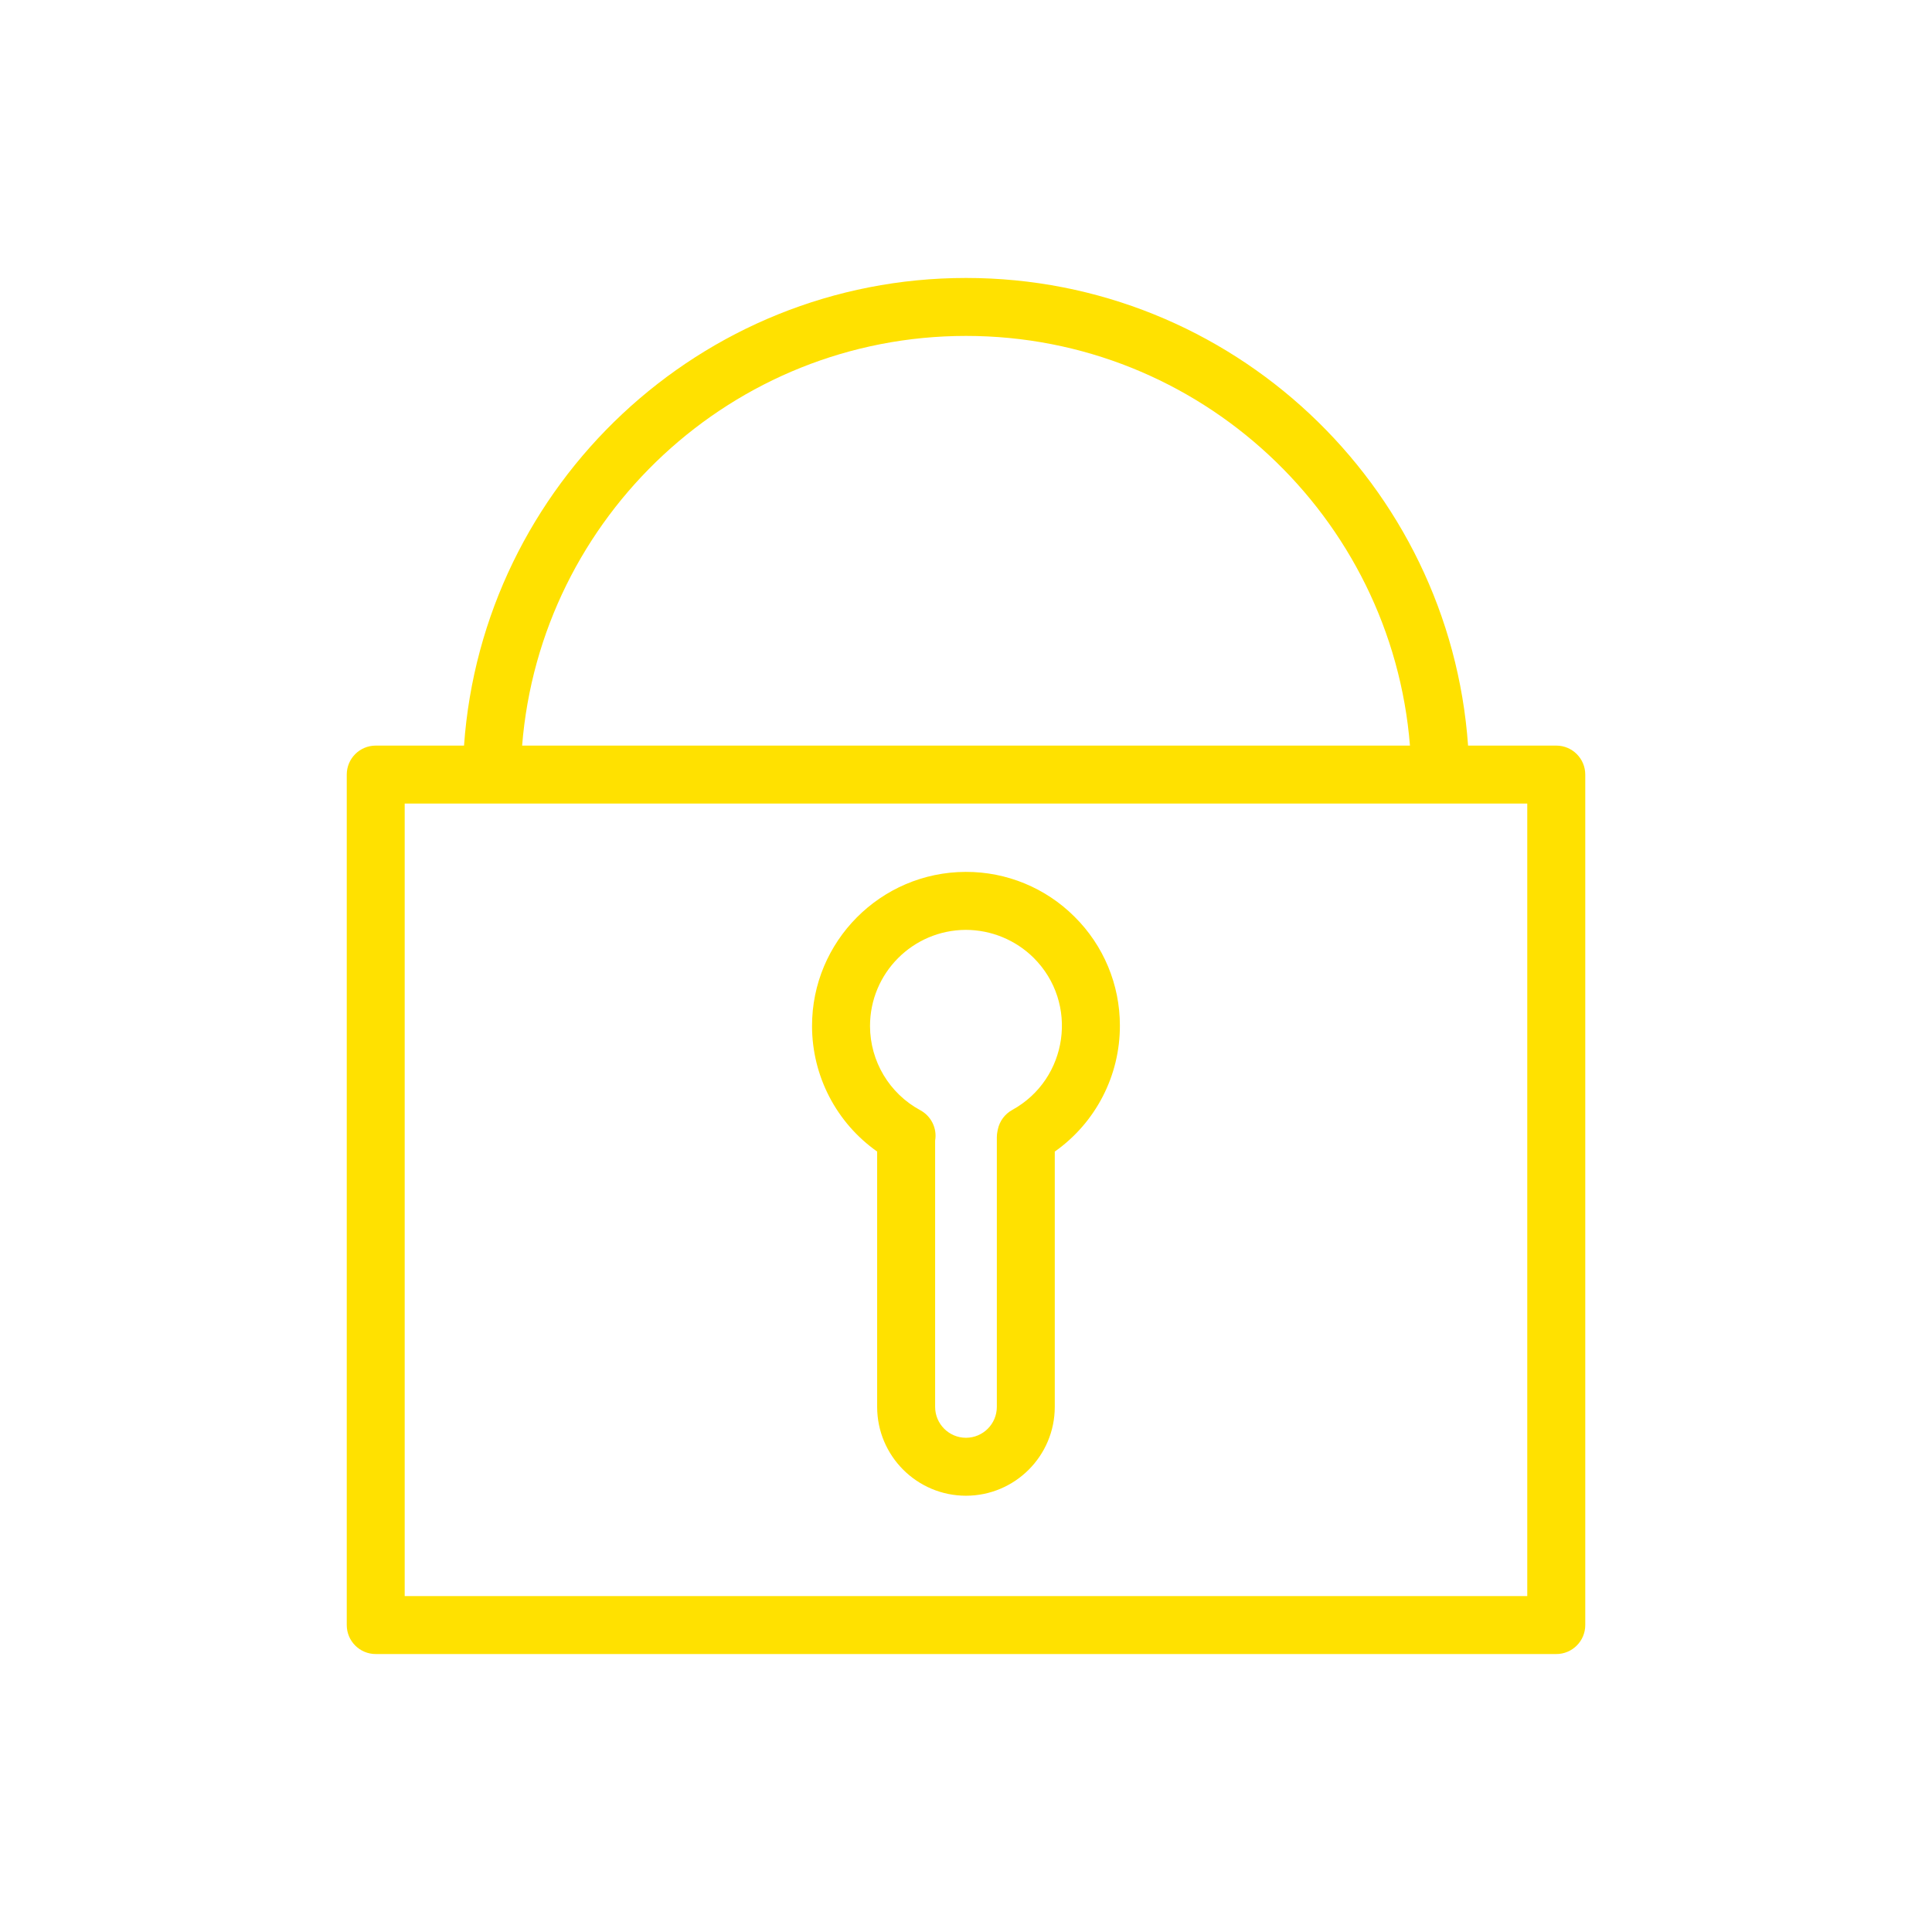
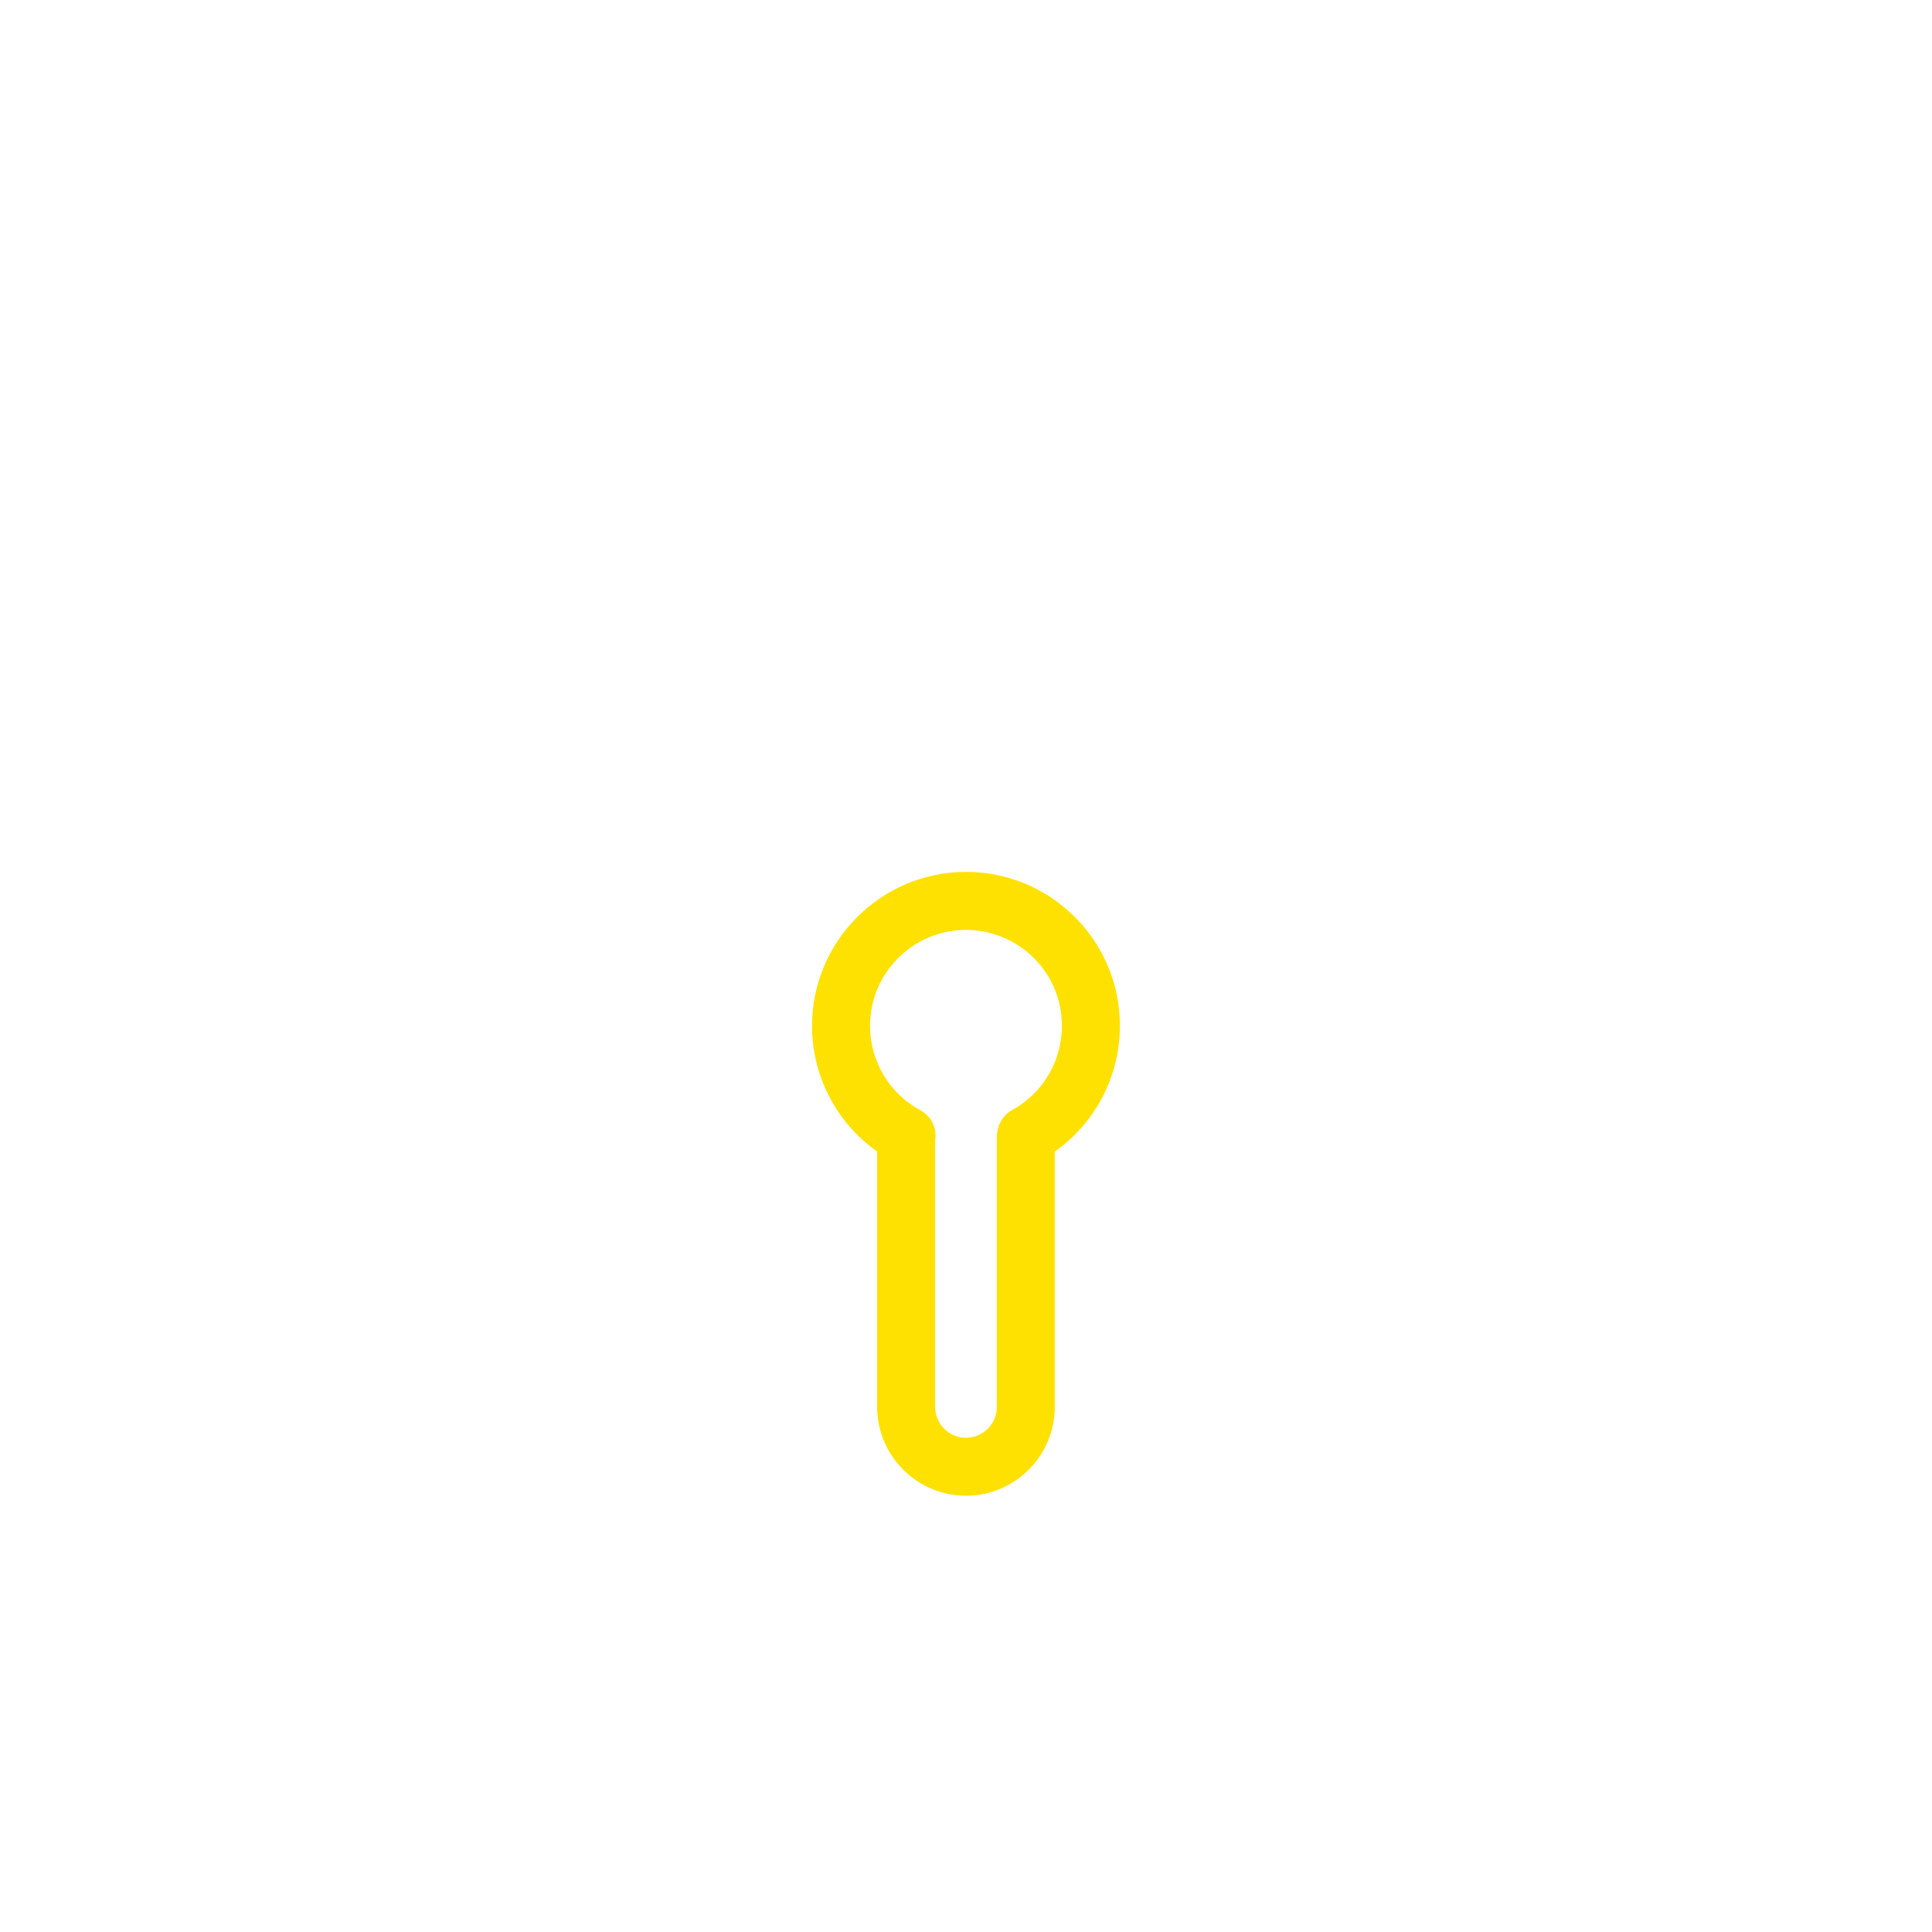
<svg xmlns="http://www.w3.org/2000/svg" viewBox="1950 2450 100 100" width="100" height="100" data-guides="{&quot;vertical&quot;:[],&quot;horizontal&quot;:[]}">
-   <path fill="#ffe100" stroke="none" fill-opacity="1" stroke-width="1" stroke-opacity="1" color="rgb(51, 51, 51)" fill-rule="evenodd" font-size-adjust="none" id="tSvg12f45d821e8" title="Path 2" d="M 2030.553 2488.592 C 2029.031 2488.592 2027.509 2488.592 2025.987 2488.592C 2025.033 2475.086 2013.747 2464.387 2000.003 2464.387C 1986.258 2464.387 1974.973 2475.086 1974.018 2488.592C 1972.495 2488.592 1970.971 2488.592 1969.448 2488.592C 1968.619 2488.592 1967.948 2489.264 1967.948 2490.092C 1967.948 2504.766 1967.948 2519.439 1967.948 2534.113C 1967.948 2534.941 1968.619 2535.613 1969.448 2535.613C 1989.816 2535.613 2010.185 2535.613 2030.553 2535.613C 2031.381 2535.613 2032.053 2534.941 2032.053 2534.113C 2032.053 2519.439 2032.053 2504.766 2032.053 2490.092C 2032.053 2489.264 2031.381 2488.592 2030.553 2488.592ZM 2000.002 2467.387 C 2012.092 2467.387 2022.031 2476.742 2022.979 2488.592C 2007.661 2488.592 1992.343 2488.592 1977.025 2488.592C 1977.973 2476.742 1987.912 2467.387 2000.002 2467.387ZM 2029.053 2532.613 C 2009.684 2532.613 1990.316 2532.613 1970.947 2532.613C 1970.947 2518.939 1970.947 2505.266 1970.947 2491.592C 1990.315 2491.592 2009.683 2491.592 2029.051 2491.592C 2029.051 2505.266 2029.051 2518.939 2029.051 2532.613C 2029.052 2532.613 2029.052 2532.613 2029.053 2532.613Z" />
  <path fill="#ffe100" stroke="none" fill-opacity="1" stroke-width="1" stroke-opacity="1" color="rgb(51, 51, 51)" fill-rule="evenodd" font-size-adjust="none" id="tSvgf358e9acb5" title="Path 3" d="M 1999.995 2495.129 C 1999.988 2495.129 1999.981 2495.129 1999.974 2495.129C 1995.583 2495.144 1992.019 2498.728 1992.031 2503.119C 1992.036 2505.699 1993.292 2508.117 1995.401 2509.604C 1995.401 2514.009 1995.401 2518.415 1995.401 2522.82C 1995.403 2525.358 1997.46 2527.416 1999.998 2527.419C 2002.536 2527.416 2004.593 2525.358 2004.595 2522.82C 2004.595 2518.415 2004.595 2514.011 2004.595 2509.606C 2006.716 2508.109 2007.974 2505.672 2007.965 2503.076C 2007.965 2500.962 2007.119 2498.935 2005.616 2497.448C 2004.125 2495.958 2002.102 2495.123 1999.995 2495.129ZM 2002.393 2507.451 C 2002.014 2507.66 2001.743 2508.022 2001.651 2508.445C 2001.644 2508.478 2001.637 2508.511 2001.63 2508.544C 2001.608 2508.649 2001.596 2508.756 2001.596 2508.863C 2001.596 2513.515 2001.596 2518.168 2001.596 2522.82C 2001.596 2523.702 2000.88 2524.419 1999.999 2524.419C 1999.118 2524.419 1998.402 2523.702 1998.402 2522.82C 1998.402 2518.226 1998.402 2513.632 1998.402 2509.038C 1998.51 2508.404 1998.202 2507.772 1997.636 2507.466C 1996.035 2506.602 1995.036 2504.931 1995.032 2503.112C 1995.029 2500.37 1997.243 2498.143 1999.985 2498.13C 2001.301 2498.131 2002.565 2498.65 2003.501 2499.576C 2005.849 2501.914 2005.295 2505.852 2002.393 2507.451Z" />
  <defs />
</svg>